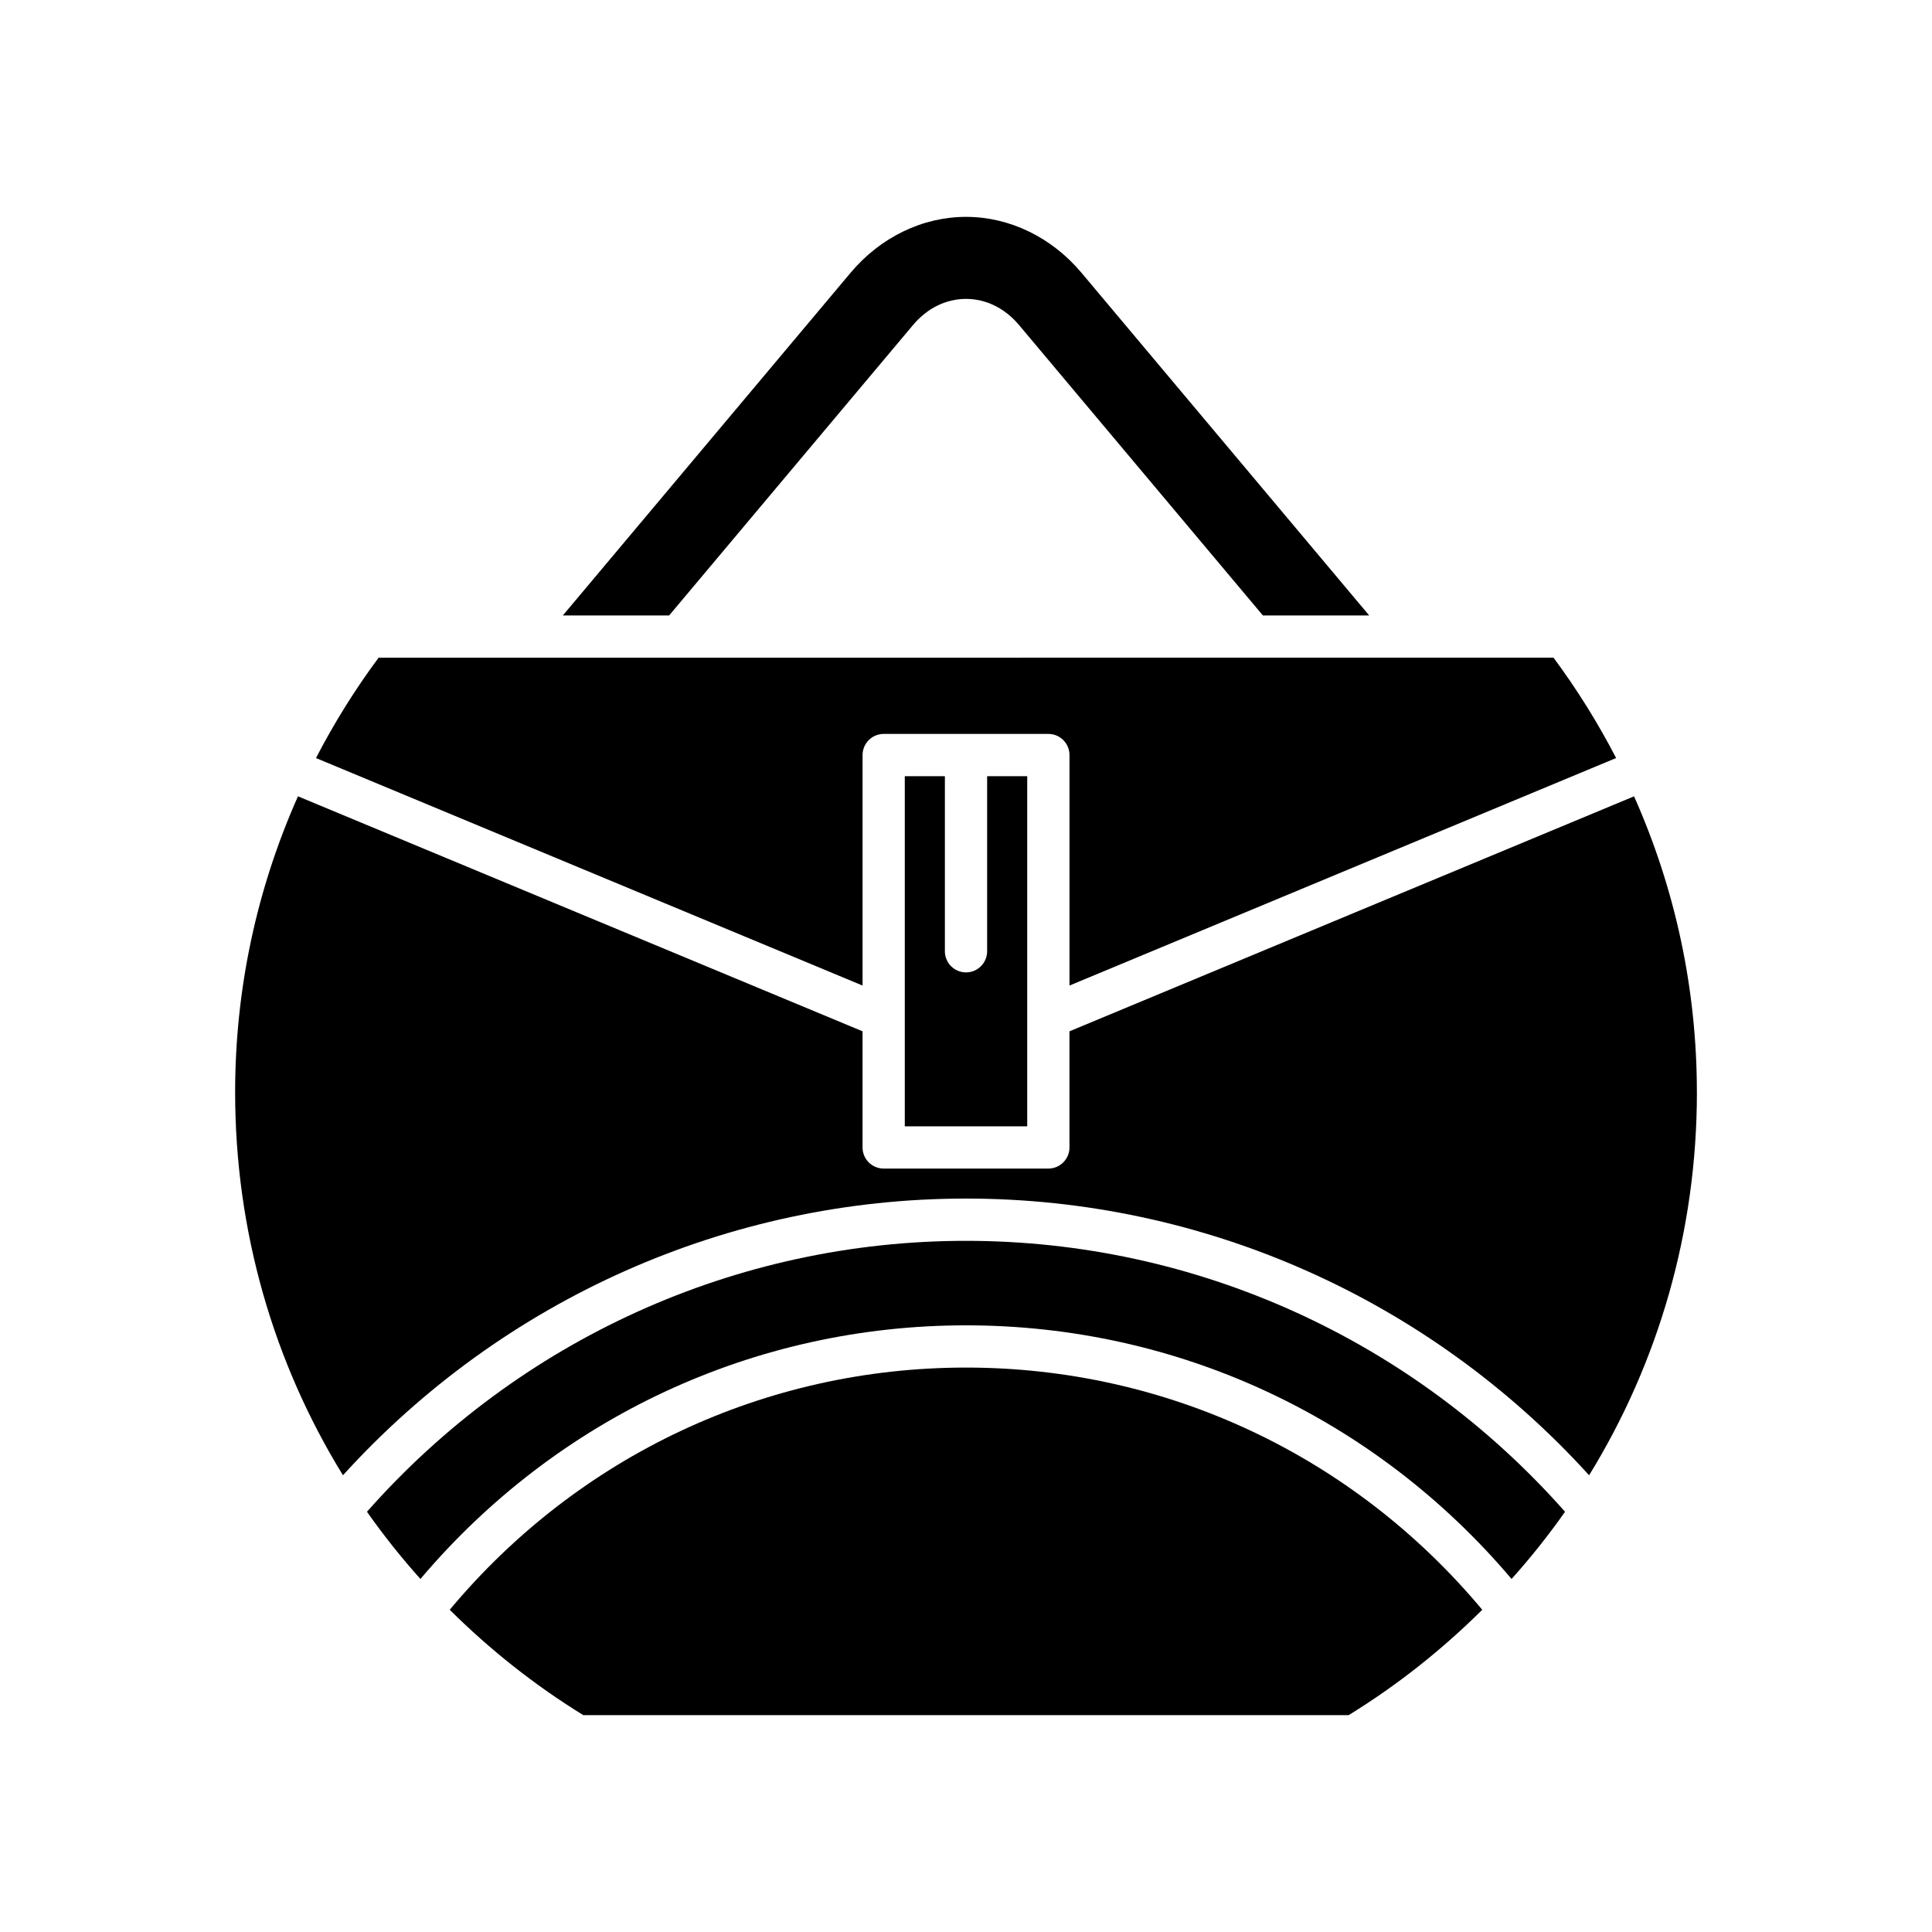
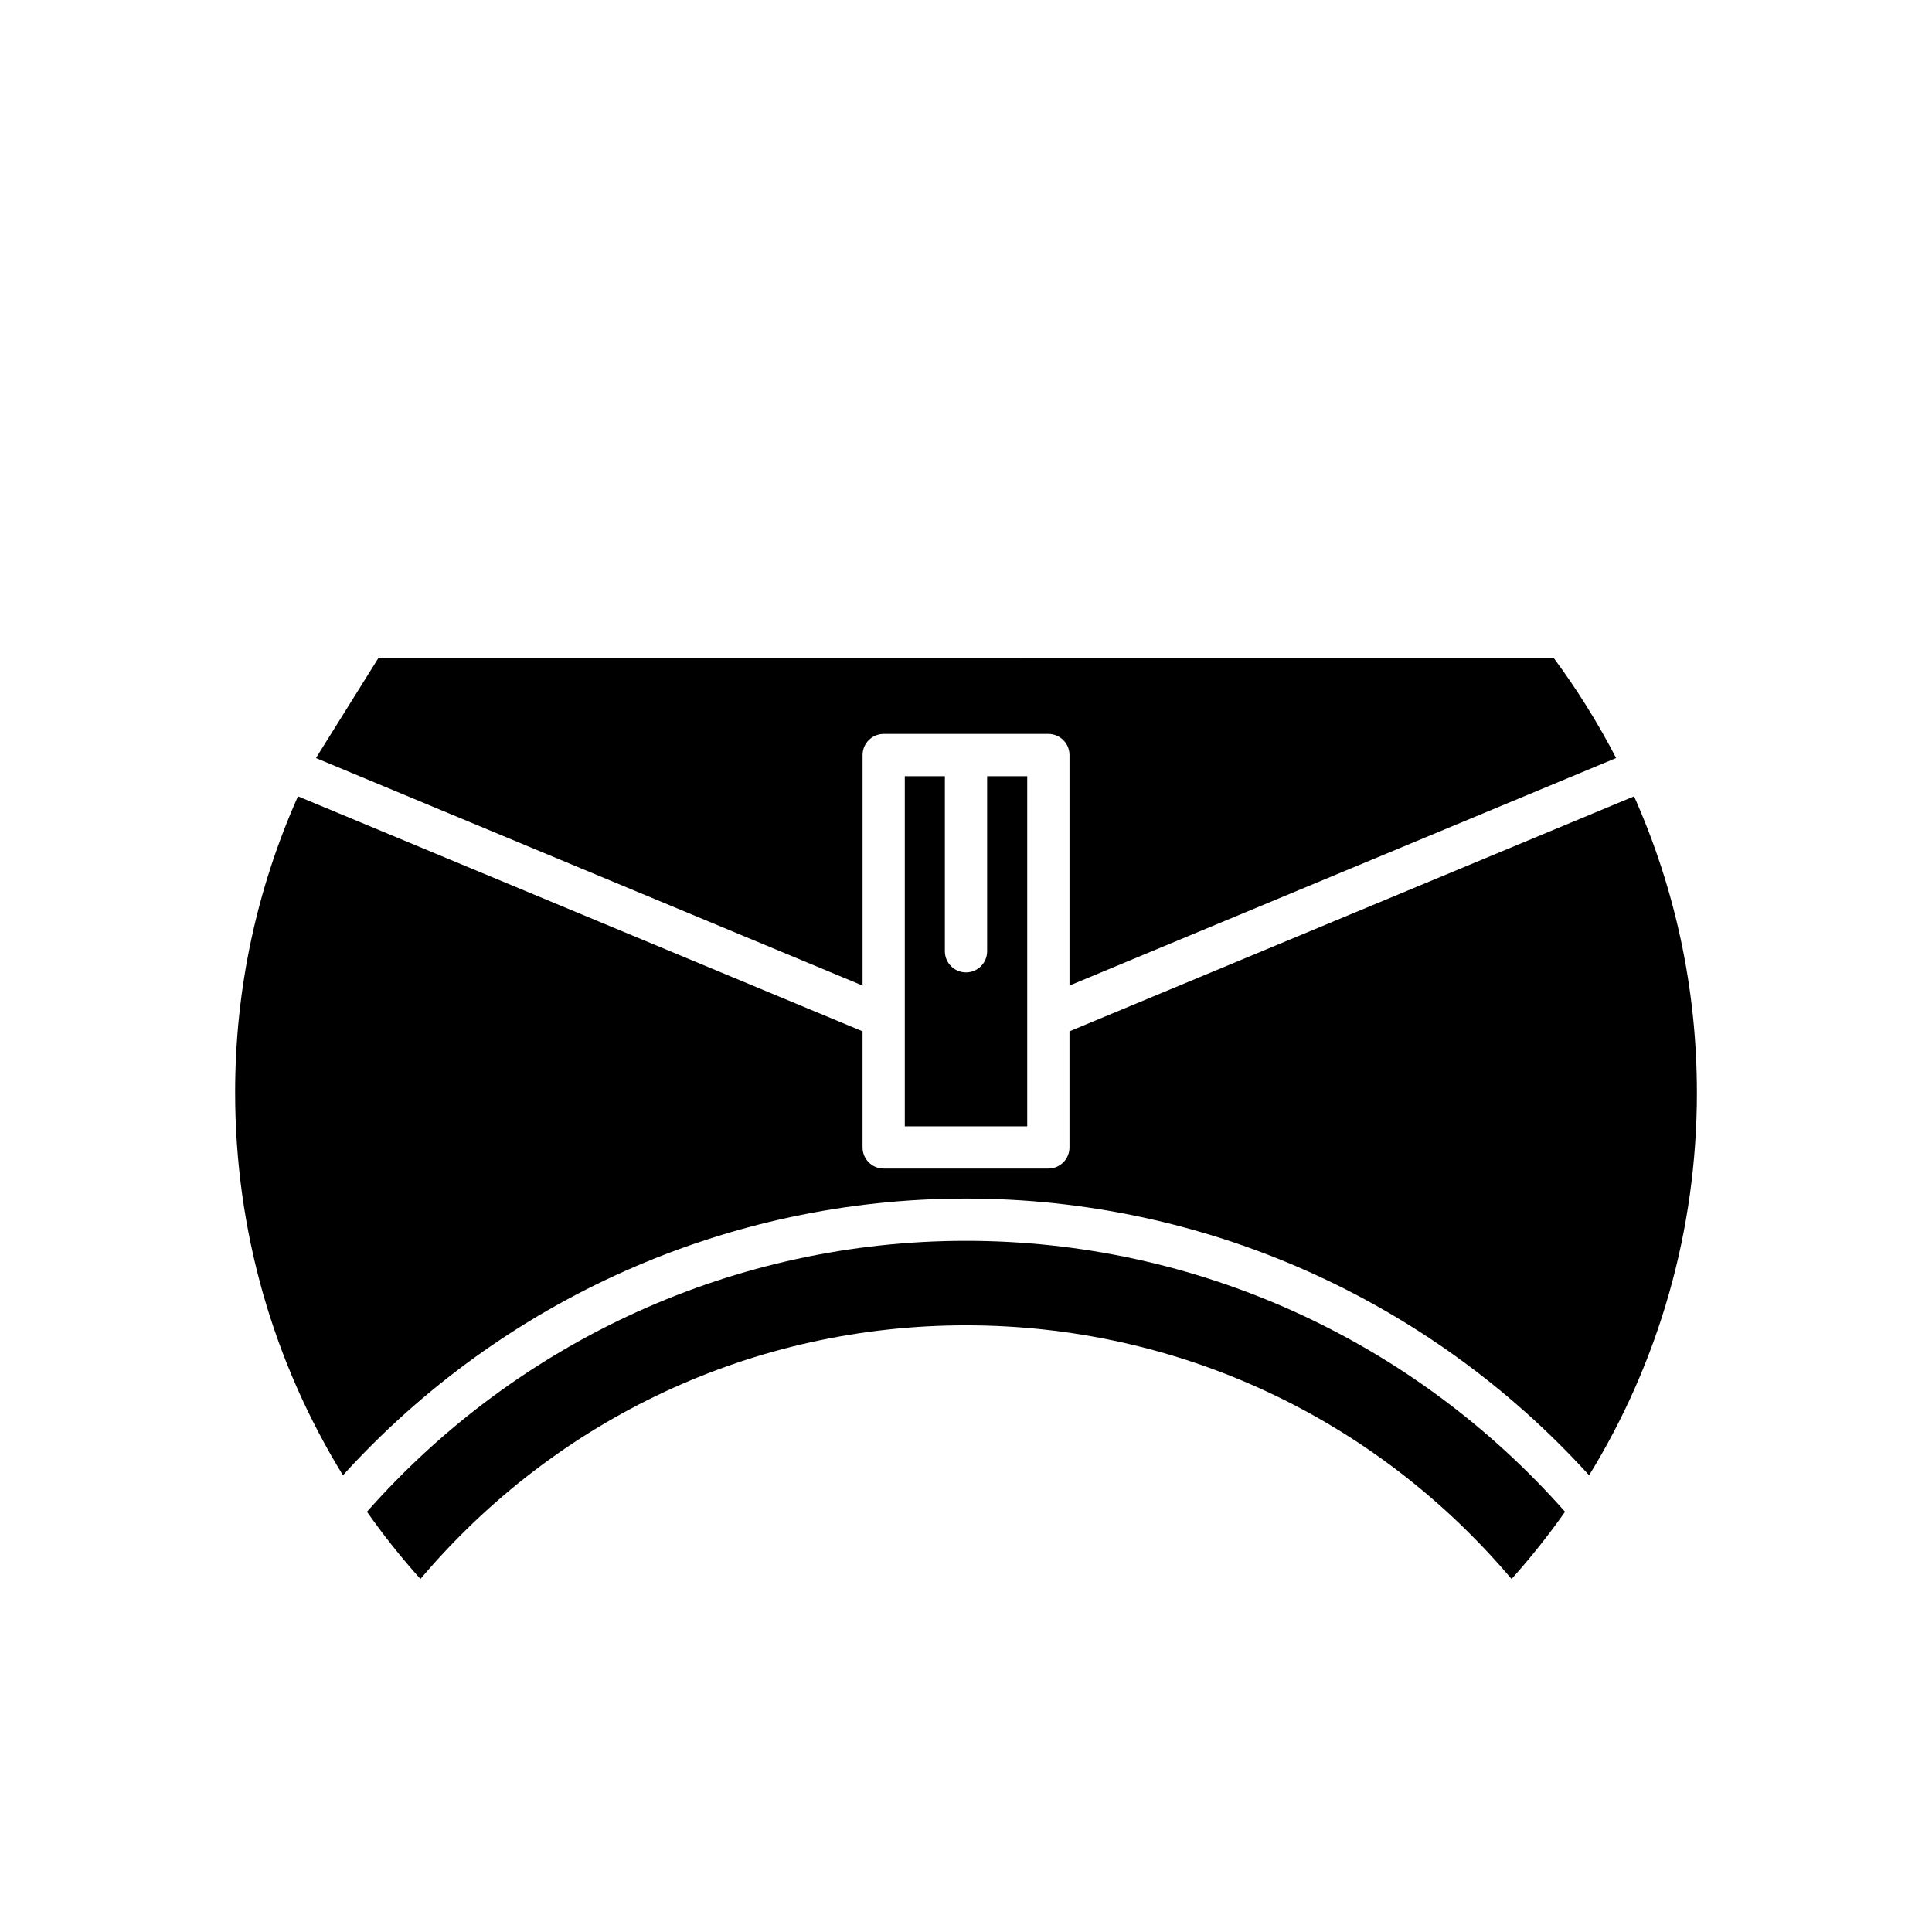
<svg xmlns="http://www.w3.org/2000/svg" fill="#000000" width="800px" height="800px" version="1.1" viewBox="144 144 512 512">
  <g>
-     <path d="m400 506.42c-53.184 0-102.74 23.367-136.82 64.188 10.547 10.461 22.34 19.883 35.395 27.918h202.84c13.055-8.035 24.852-17.457 35.398-27.918-34.074-40.82-83.633-64.188-136.82-64.188z" />
-     <path d="m400 223.21h0.004c5.309 0 10.305 2.469 14.07 6.953l64.605 76.941h28.172l-76.25-90.816c-7.91-9.418-19.062-14.816-30.598-14.816s-22.688 5.402-30.598 14.824l-76.25 90.809h28.172l64.605-76.938c3.758-4.484 8.754-6.957 14.066-6.957z" />
-     <path d="m227.73 344.89 144.86 60.293v-61.09c0-3.09 2.508-5.598 5.598-5.598h43.641c3.09 0 5.598 2.508 5.598 5.598v61.086l144.86-60.293c-4.769-9.219-10.297-18.109-16.594-26.598l-311.36 0.008c-6.297 8.484-11.824 17.375-16.594 26.594z" />
+     <path d="m227.73 344.89 144.86 60.293v-61.09c0-3.09 2.508-5.598 5.598-5.598h43.641c3.09 0 5.598 2.508 5.598 5.598v61.086l144.86-60.293c-4.769-9.219-10.297-18.109-16.594-26.598l-311.36 0.008z" />
    <path d="m383.78 349.7v92.793h32.445v-92.793h-10.625v46.395c0 3.09-2.508 5.598-5.598 5.598s-5.598-2.508-5.598-5.598v-46.395z" />
    <path d="m593.69 433.49c0-27.461-5.75-53.973-16.648-78.453l-149.62 62.273v30.773c0 3.09-2.508 5.598-5.598 5.598h-43.641c-3.09 0-5.598-2.508-5.598-5.598v-30.777l-149.62-62.273c-10.898 24.484-16.652 50.992-16.652 78.457 0 36.723 10.16 71.559 28.574 101.47 42.352-46.652 102.08-73.328 165.12-73.328s122.77 26.672 165.12 73.328c18.41-29.914 28.57-64.75 28.57-101.47z" />
    <path d="m558.75 544.63c-40.332-45.645-97.922-71.797-158.75-71.797-60.832 0-118.42 26.148-158.75 71.797 4.356 6.199 9.082 12.141 14.172 17.812 36.184-42.766 88.48-67.215 144.58-67.215s108.39 24.449 144.58 67.219c5.086-5.676 9.816-11.621 14.172-17.816z" />
  </g>
</svg>